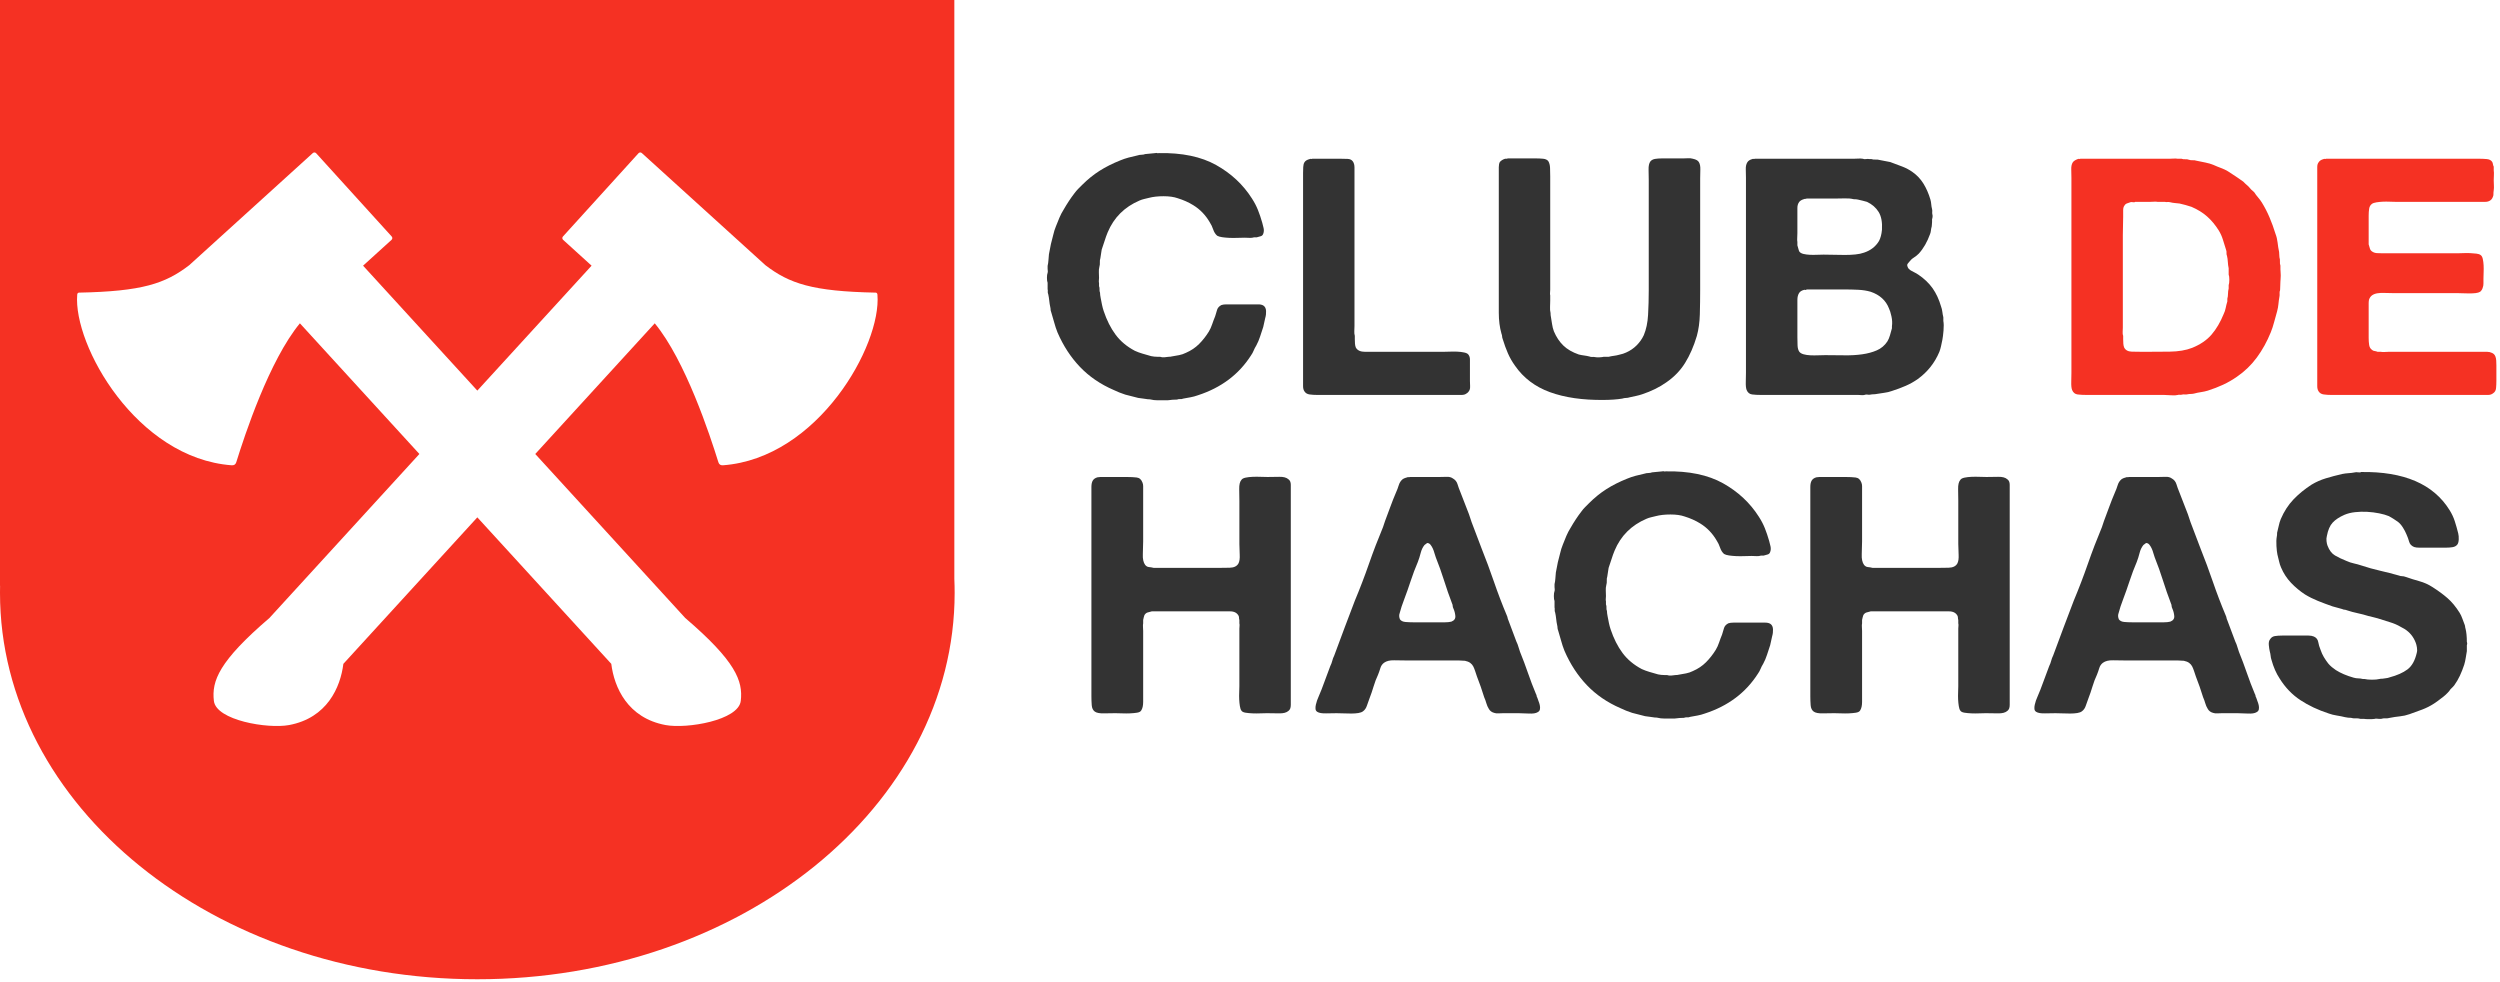
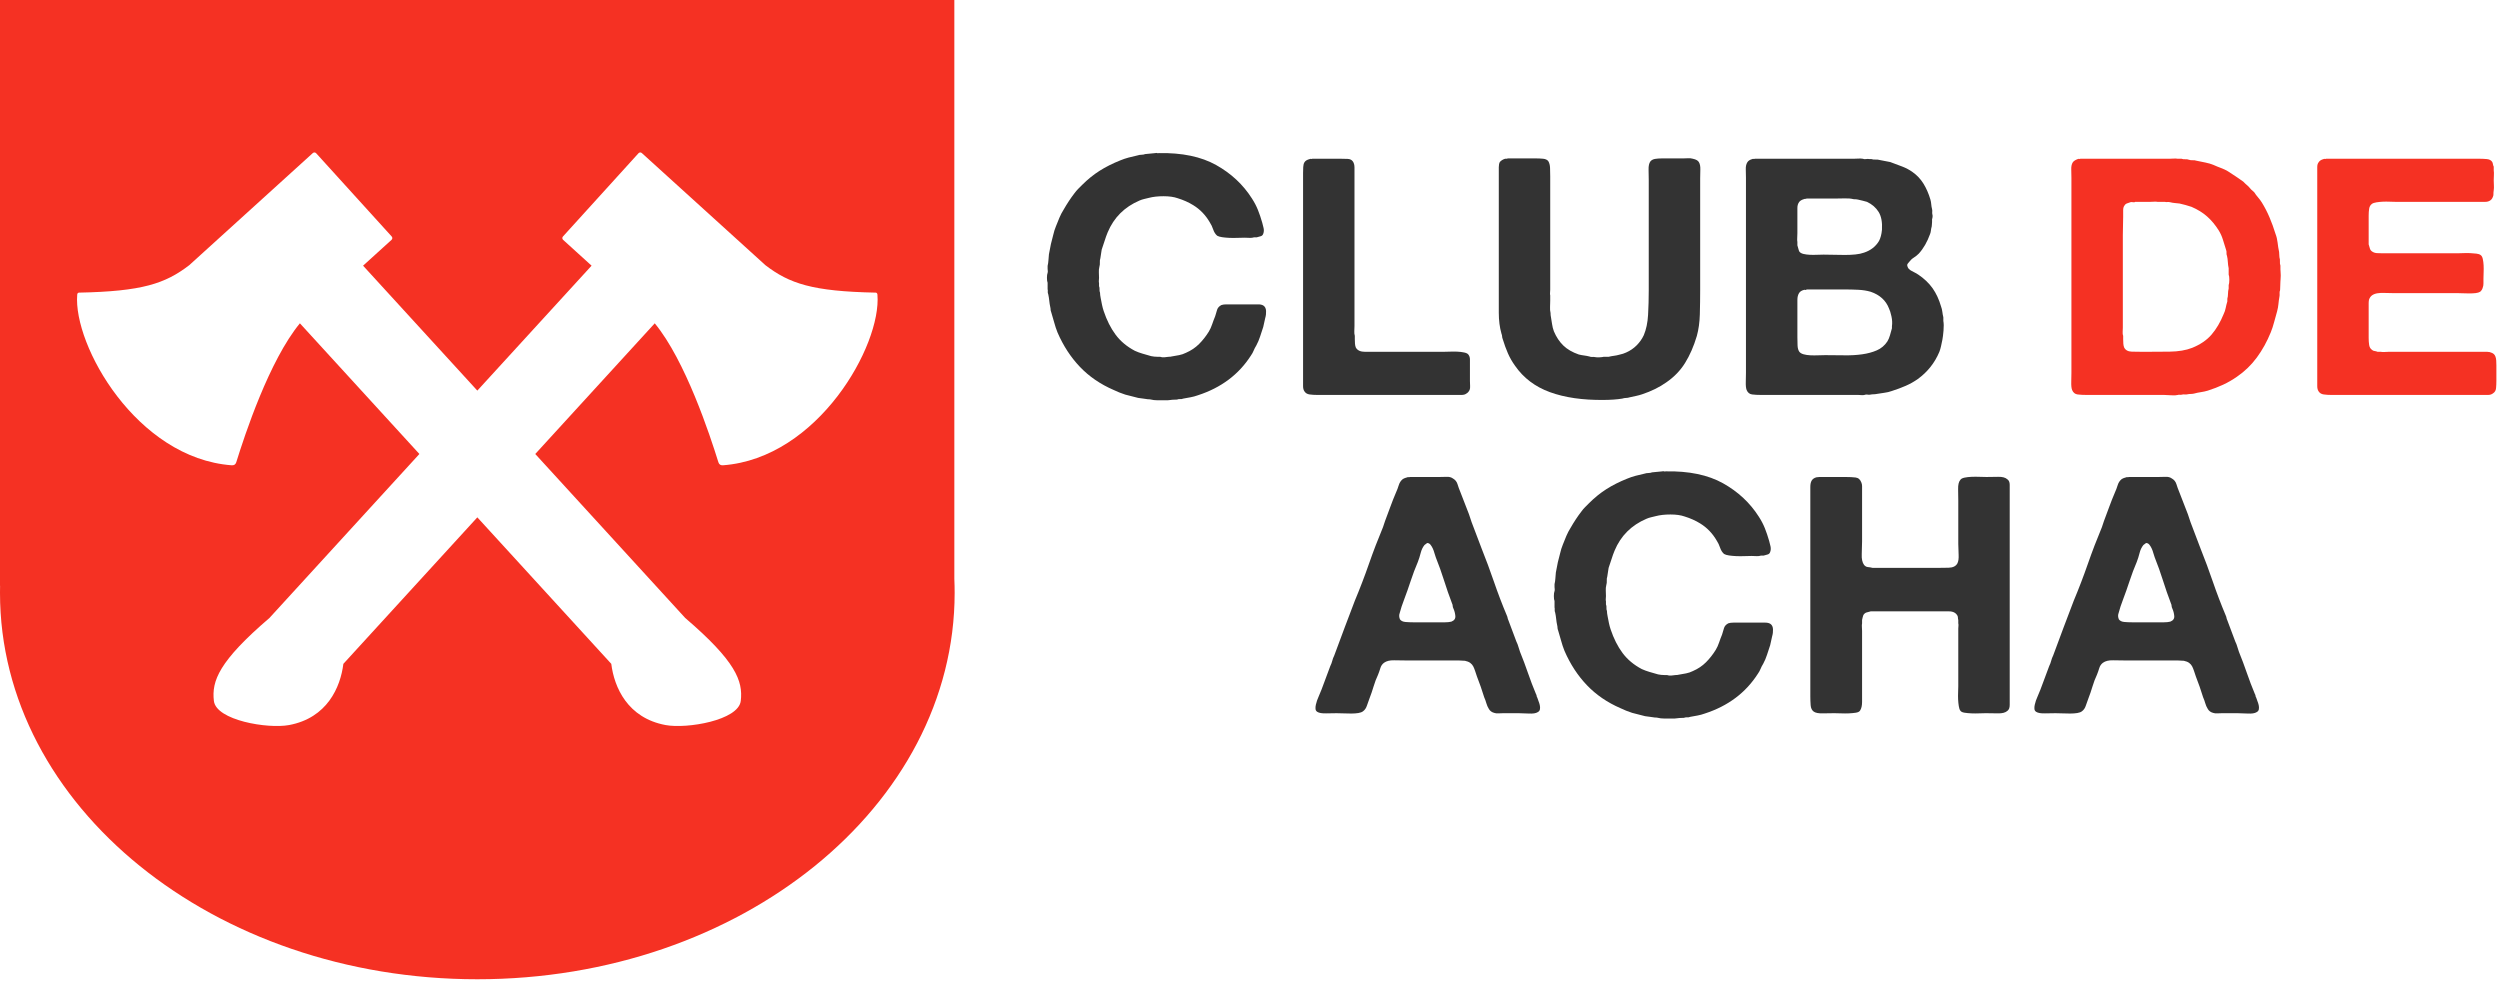
<svg xmlns="http://www.w3.org/2000/svg" width="100%" height="100%" viewBox="0 0 649 255" version="1.1" xml:space="preserve" style="fill-rule:evenodd;clip-rule:evenodd;stroke-linejoin:round;stroke-miterlimit:2;">
  <g>
    <g>
      <path d="M300.814,39.744c6.028,-0.115 10.995,0.919 14.899,3.1c3.904,2.182 7.005,5.082 9.301,8.699c0.632,0.976 1.149,1.966 1.55,2.971c0.402,1.005 0.776,2.11 1.12,3.316c0.115,0.402 0.23,0.861 0.345,1.378c0.114,0.516 0.086,1.004 -0.087,1.464c-0.114,0.344 -0.33,0.56 -0.646,0.646c-0.315,0.086 -0.674,0.186 -1.076,0.301l-0.689,0c-0.345,0.115 -0.732,0.158 -1.163,0.129c-0.43,-0.028 -0.847,-0.043 -1.248,-0.043c-0.517,0 -1.134,0.015 -1.852,0.043c-0.718,0.029 -1.421,0.029 -2.11,0c-0.689,-0.028 -1.321,-0.086 -1.895,-0.172c-0.574,-0.086 -1.005,-0.215 -1.292,-0.387c-0.459,-0.402 -0.804,-0.948 -1.033,-1.637c-0.23,-0.689 -0.517,-1.292 -0.861,-1.808c-1.091,-1.895 -2.527,-3.388 -4.307,-4.479c-1.205,-0.746 -2.555,-1.349 -4.047,-1.808c-0.976,-0.345 -2.197,-0.517 -3.661,-0.517c-1.464,-0 -2.741,0.143 -3.832,0.431c-0.459,0.114 -0.876,0.215 -1.249,0.301c-0.373,0.086 -0.761,0.215 -1.163,0.387c-3.904,1.666 -6.66,4.421 -8.267,8.268c-0.287,0.689 -0.546,1.407 -0.775,2.153c-0.23,0.747 -0.489,1.522 -0.776,2.326c-0.057,0.402 -0.114,0.775 -0.172,1.119c-0.057,0.345 -0.115,0.718 -0.172,1.12c-0.115,0.344 -0.158,0.703 -0.129,1.076c0.028,0.374 -0.015,0.761 -0.129,1.163c-0.115,0.459 -0.158,0.933 -0.13,1.421c0.029,0.488 0.043,0.962 0.043,1.421c0,0.23 -0.014,0.46 -0.043,0.689c-0.028,0.23 -0.014,0.459 0.043,0.689l0,0.775c0.115,0.287 0.158,0.574 0.13,0.861c-0.029,0.288 0.014,0.575 0.129,0.862c-0,0.344 0.057,0.804 0.172,1.378c0.115,0.631 0.23,1.22 0.345,1.765c0.114,0.546 0.258,1.077 0.43,1.594c0.804,2.411 1.837,4.464 3.101,6.157c1.263,1.694 2.928,3.086 4.995,4.177c0.631,0.287 1.292,0.531 1.981,0.732c0.689,0.201 1.435,0.417 2.239,0.646c0.287,0.058 0.56,0.101 0.818,0.129c0.258,0.029 0.531,0.044 0.818,0.044l0.689,-0c0.287,0.114 0.66,0.157 1.12,0.129c0.459,-0.029 0.832,-0.072 1.119,-0.129c0.345,-0 0.603,-0.029 0.775,-0.087c0.689,-0.114 1.335,-0.229 1.938,-0.344c0.603,-0.115 1.192,-0.316 1.766,-0.603c1.32,-0.574 2.454,-1.335 3.402,-2.282c0.947,-0.948 1.794,-2.024 2.54,-3.23c0.345,-0.574 0.632,-1.206 0.861,-1.895c0.23,-0.689 0.488,-1.378 0.776,-2.067c0.172,-0.631 0.344,-1.205 0.516,-1.722c0.173,-0.517 0.546,-0.919 1.12,-1.206c0.344,-0.115 0.775,-0.172 1.292,-0.172l8.311,0c0.545,0 0.99,0.115 1.335,0.345c0.401,0.287 0.617,0.746 0.645,1.378c0.029,0.631 -0.043,1.234 -0.215,1.808l-0.517,2.325c-0.287,0.862 -0.559,1.694 -0.818,2.498c-0.258,0.804 -0.588,1.579 -0.99,2.325c-0.287,0.46 -0.517,0.905 -0.689,1.335c-0.172,0.431 -0.402,0.847 -0.689,1.249c-3.158,4.938 -7.751,8.383 -13.78,10.335c-0.631,0.229 -1.263,0.402 -1.895,0.517c-0.631,0.114 -1.263,0.229 -1.894,0.344c-0.287,0.115 -0.56,0.158 -0.818,0.129c-0.259,-0.028 -0.532,0.015 -0.819,0.129c-0.402,0 -0.789,0.015 -1.162,0.043c-0.373,0.029 -0.761,0.072 -1.163,0.13l-2.928,-0c-0.517,-0 -1.005,-0.058 -1.464,-0.173c-0.172,-0.057 -0.46,-0.086 -0.861,-0.086c-0.402,-0.057 -0.804,-0.115 -1.206,-0.172c-0.402,-0.057 -0.833,-0.115 -1.292,-0.172c-0.574,-0.172 -1.134,-0.316 -1.679,-0.431c-0.546,-0.115 -1.106,-0.258 -1.68,-0.43c-0.517,-0.173 -1.033,-0.359 -1.55,-0.56c-0.517,-0.201 -1.005,-0.417 -1.464,-0.646c-3.445,-1.493 -6.359,-3.488 -8.742,-5.986c-2.382,-2.497 -4.32,-5.469 -5.813,-8.913c-0.344,-0.862 -0.632,-1.723 -0.861,-2.584c-0.23,-0.861 -0.488,-1.751 -0.775,-2.67c-0.115,-0.287 -0.173,-0.531 -0.173,-0.732c0,-0.201 -0.028,-0.416 -0.086,-0.646c-0.115,-0.517 -0.201,-1.062 -0.258,-1.636c-0.057,-0.574 -0.144,-1.12 -0.258,-1.637c-0.115,-0.287 -0.158,-0.531 -0.13,-0.732c0.029,-0.201 0.015,-0.416 -0.043,-0.646l0,-1.636c-0.114,-0.287 -0.172,-0.718 -0.172,-1.292c0,-0.574 0.058,-1.005 0.172,-1.292c0.058,-0.172 0.072,-0.359 0.043,-0.559c-0.028,-0.201 -0.043,-0.359 -0.043,-0.474l0,-0.775c0.115,-0.46 0.187,-0.948 0.216,-1.464c0.028,-0.517 0.071,-1.034 0.129,-1.551c0.115,-0.459 0.201,-0.904 0.258,-1.334c0.058,-0.431 0.144,-0.876 0.259,-1.335c0.229,-0.804 0.43,-1.594 0.602,-2.369c0.173,-0.775 0.402,-1.507 0.689,-2.196c0.287,-0.746 0.589,-1.493 0.905,-2.239c0.315,-0.747 0.674,-1.435 1.076,-2.067c0.919,-1.608 1.866,-3.043 2.842,-4.306c0.287,-0.402 0.603,-0.775 0.948,-1.12c0.344,-0.344 0.689,-0.689 1.033,-1.033c1.436,-1.436 2.943,-2.656 4.522,-3.661c1.579,-1.004 3.373,-1.909 5.382,-2.712c0.689,-0.287 1.407,-0.532 2.153,-0.732c0.747,-0.201 1.522,-0.388 2.326,-0.56c0.344,-0.115 0.689,-0.173 1.033,-0.173c0.345,0 0.66,-0.057 0.948,-0.172c0.459,-0.057 0.904,-0.1 1.334,-0.129c0.431,-0.029 0.876,-0.072 1.335,-0.129c0.115,-0.058 0.259,-0.058 0.431,-0c0.172,0.057 0.316,0.057 0.431,-0Z" style="fill:#333;fill-rule:nonzero;" />
      <path d="M340.689,41.208l7.32,-0c0.632,-0 1.249,0.014 1.852,0.043c0.603,0.029 1.048,0.244 1.335,0.646c0.287,0.402 0.43,0.933 0.43,1.593l0,41.124c0,0.459 -0.014,0.904 -0.043,1.335c-0.028,0.431 0.015,0.847 0.129,1.249l0,0.861c0,0.402 0.015,0.789 0.043,1.163c0.029,0.373 0.101,0.703 0.216,0.99c0.402,0.746 1.205,1.12 2.411,1.12l20.239,-0c0.459,-0 1.034,-0.015 1.723,-0.043c0.689,-0.029 1.349,-0.029 1.98,-0c0.632,0.028 1.221,0.1 1.766,0.215c0.545,0.115 0.904,0.287 1.077,0.517c0.287,0.344 0.43,0.775 0.43,1.291l0,5.598c0,0.46 0.014,0.89 0.043,1.292c0.029,0.402 -0.014,0.747 -0.129,1.034c-0.23,0.459 -0.517,0.775 -0.861,0.947c-0.287,0.23 -0.718,0.345 -1.292,0.345l-37.291,-0c-0.804,-0 -1.508,-0.043 -2.11,-0.13c-0.603,-0.086 -1.048,-0.358 -1.335,-0.818c-0.23,-0.344 -0.345,-0.789 -0.345,-1.335l0,-55.334c0,-0.516 0.015,-1.033 0.043,-1.55c0.029,-0.517 0.129,-0.919 0.302,-1.206c0.229,-0.402 0.689,-0.689 1.378,-0.861c0.114,-0.057 0.229,-0.072 0.344,-0.043c0.115,0.029 0.23,0.014 0.345,-0.043Z" style="fill:#333;fill-rule:nonzero;" />
      <path d="M391.415,41.122l7.321,-0c0.631,-0 1.248,0.029 1.851,0.086c0.603,0.057 1.048,0.258 1.335,0.603c0.287,0.459 0.445,1.048 0.474,1.765c0.029,0.718 0.043,1.45 0.043,2.196l-0,29.455c-0,0.229 -0.014,0.473 -0.043,0.732c-0.029,0.258 -0.014,0.502 0.043,0.732l-0,1.378c-0,0.516 -0.014,1.062 -0.043,1.636c-0.029,0.574 0.014,1.091 0.129,1.55c0,0.402 0.029,0.718 0.086,0.948c0.115,0.631 0.215,1.263 0.302,1.894c0.086,0.632 0.244,1.263 0.473,1.895c0.632,1.493 1.45,2.727 2.455,3.703c1.005,0.976 2.339,1.751 4.005,2.326c0.459,0.114 0.918,0.201 1.378,0.258c0.459,0.057 0.918,0.144 1.377,0.258c0.288,0.115 0.546,0.158 0.776,0.13c0.229,-0.029 0.488,-0.015 0.775,0.043c0.229,0.057 0.603,0.071 1.119,0.043c0.517,-0.029 0.862,-0.072 1.034,-0.129l1.292,-0c0.459,-0.115 0.918,-0.201 1.378,-0.259c0.459,-0.057 0.89,-0.143 1.291,-0.258c0.804,-0.172 1.436,-0.373 1.895,-0.603c1.034,-0.459 1.938,-1.077 2.713,-1.852c0.775,-0.775 1.392,-1.65 1.852,-2.627c0.631,-1.492 1.004,-3.258 1.119,-5.296c0.115,-2.038 0.173,-4.148 0.173,-6.33l-0,-28.679c-0,-0.804 -0.015,-1.694 -0.044,-2.67c-0.028,-0.976 0.13,-1.694 0.474,-2.153c0.287,-0.345 0.689,-0.56 1.206,-0.646c0.517,-0.086 1.091,-0.129 1.722,-0.129l5.512,-0c0.46,-0 0.905,-0.015 1.335,-0.043c0.431,-0.029 0.847,0.014 1.249,0.129c0.804,0.172 1.32,0.459 1.55,0.861c0.287,0.46 0.416,1.105 0.388,1.938c-0.029,0.832 -0.043,1.593 -0.043,2.282l-0,28.938c-0,2.181 -0.029,4.306 -0.087,6.373c-0.057,2.067 -0.315,3.933 -0.775,5.598c-0.803,2.698 -1.823,5.038 -3.057,7.019c-1.234,1.981 -2.856,3.66 -4.866,5.038c-1.78,1.263 -3.875,2.297 -6.287,3.1c-0.517,0.173 -1.048,0.316 -1.593,0.431c-0.546,0.115 -1.077,0.23 -1.593,0.345c-0.345,0.114 -0.675,0.172 -0.991,0.172c-0.316,-0 -0.646,0.057 -0.99,0.172c-0.689,0.115 -1.464,0.201 -2.326,0.258c-0.861,0.058 -1.693,0.087 -2.497,0.087c-5.455,0.057 -10.105,-0.618 -13.952,-2.024c-3.847,-1.407 -6.861,-3.689 -9.043,-6.847c-0.747,-1.034 -1.364,-2.11 -1.852,-3.23c-0.488,-1.119 -0.933,-2.339 -1.335,-3.66c-0.115,-0.287 -0.172,-0.531 -0.172,-0.732c0,-0.201 -0.057,-0.445 -0.172,-0.732c-0.459,-1.608 -0.689,-3.416 -0.689,-5.426l-0,-37.765c-0,-0.545 0.086,-0.99 0.258,-1.335c0.345,-0.402 0.804,-0.689 1.378,-0.861l0.345,-0c0.115,-0 0.229,-0.029 0.344,-0.086Z" style="fill:#333;fill-rule:nonzero;" />
      <path d="M504.495,83.322c0.115,0.632 0.129,1.464 0.043,2.498c-0.086,1.033 -0.187,1.837 -0.301,2.411c-0.115,0.574 -0.23,1.12 -0.345,1.637c-0.115,0.516 -0.258,1.004 -0.431,1.464c-1.205,2.87 -3.071,5.224 -5.598,7.062c-0.976,0.689 -2.023,1.277 -3.143,1.765c-1.12,0.488 -2.311,0.933 -3.574,1.335c-0.632,0.23 -1.292,0.388 -1.981,0.474c-0.689,0.086 -1.349,0.186 -1.981,0.301c-0.287,0.058 -0.56,0.086 -0.818,0.086c-0.258,0 -0.531,0.029 -0.818,0.087c-0.23,0.057 -0.474,0.057 -0.732,-0c-0.259,-0.058 -0.531,-0.029 -0.818,0.086c-0.23,0.057 -0.474,0.071 -0.732,0.043c-0.259,-0.029 -0.532,-0.043 -0.819,-0.043l-25.148,-0c-0.976,-0 -1.794,-0.043 -2.454,-0.13c-0.66,-0.086 -1.134,-0.473 -1.421,-1.162c-0.172,-0.46 -0.244,-1.163 -0.215,-2.11c0.028,-0.948 0.043,-1.737 0.043,-2.369l-0,-50.554c-0,-0.689 -0.015,-1.421 -0.043,-2.196c-0.029,-0.775 0.1,-1.392 0.387,-1.852c0.23,-0.402 0.66,-0.689 1.292,-0.861c0.115,-0.057 0.23,-0.072 0.344,-0.043c0.115,0.029 0.23,0.014 0.345,-0.043l25.665,-0c0.402,-0 0.803,-0.014 1.205,-0.043c0.402,-0.029 0.775,-0.014 1.12,0.043c0.287,0.115 0.574,0.144 0.861,0.086c0.287,-0.057 0.574,-0.057 0.861,0l0.517,0c0.345,0.115 0.704,0.158 1.077,0.129c0.373,-0.028 0.76,0.015 1.162,0.129c0.46,0.115 0.905,0.201 1.335,0.259c0.431,0.057 0.876,0.143 1.335,0.258c1.091,0.402 2.125,0.79 3.101,1.163c0.976,0.373 1.866,0.847 2.669,1.421c1.149,0.804 2.096,1.808 2.843,3.014c0.746,1.206 1.349,2.584 1.808,4.134c0.115,0.402 0.187,0.804 0.215,1.206c0.029,0.402 0.101,0.832 0.216,1.292c0.057,0.229 0.071,0.459 0.043,0.689c-0.029,0.229 -0.015,0.459 0.043,0.689c0.057,0.172 0.072,0.387 0.043,0.646c-0.029,0.258 -0.072,0.445 -0.129,0.559l-0,0.775c-0,0.173 -0.015,0.374 -0.043,0.603c-0.029,0.23 -0.043,0.402 -0.043,0.517c-0.115,0.402 -0.187,0.761 -0.216,1.077c-0.028,0.315 -0.1,0.617 -0.215,0.904c-0.746,2.067 -1.722,3.761 -2.928,5.081c-0.402,0.402 -0.833,0.747 -1.292,1.034c-0.459,0.287 -0.861,0.66 -1.206,1.119c-0.115,0.115 -0.244,0.273 -0.387,0.474c-0.144,0.201 -0.158,0.445 -0.043,0.732c0.114,0.459 0.488,0.847 1.119,1.163c0.632,0.315 1.177,0.617 1.637,0.904c1.55,1.033 2.813,2.239 3.789,3.617c0.919,1.321 1.636,2.871 2.153,4.651c0.172,0.459 0.287,0.933 0.345,1.421c0.057,0.488 0.143,0.962 0.258,1.421l-0,0.947Zm-37.464,-30.832c-0.287,0.402 -0.43,0.904 -0.43,1.507l-0,6.503c-0,0.401 -0.015,0.818 -0.043,1.248c-0.029,0.431 -0.015,0.79 0.043,1.077l-0,0.861c0.115,0.345 0.201,0.646 0.258,0.904c0.057,0.259 0.144,0.503 0.258,0.732c0.23,0.288 0.589,0.488 1.077,0.603c0.488,0.115 1.033,0.187 1.636,0.216c0.603,0.028 1.22,0.028 1.852,-0c0.632,-0.029 1.206,-0.043 1.722,-0.043c0.862,-0 1.766,0.014 2.713,0.043c0.948,0.028 1.895,0.043 2.842,0.043c0.948,-0 1.852,-0.043 2.713,-0.129c0.861,-0.087 1.608,-0.245 2.239,-0.474c1.723,-0.574 3.015,-1.579 3.876,-3.014c0.402,-0.747 0.66,-1.723 0.775,-2.929c0.115,-1.952 -0.172,-3.488 -0.861,-4.607c-0.689,-1.12 -1.694,-1.995 -3.014,-2.627c-0.345,-0.115 -0.718,-0.215 -1.12,-0.301c-0.402,-0.087 -0.833,-0.187 -1.292,-0.302c-0.23,-0.057 -0.574,-0.086 -1.033,-0.086c-0.689,-0.172 -1.479,-0.244 -2.369,-0.215c-0.89,0.028 -1.737,0.043 -2.54,0.043l-7.321,-0c-0.115,0.057 -0.244,0.086 -0.387,0.086c-0.144,-0 -0.273,0.029 -0.388,0.086c-0.574,0.172 -0.976,0.431 -1.206,0.775Zm24.115,32.21c0.115,-0.804 0.072,-1.665 -0.129,-2.584c-0.201,-0.918 -0.417,-1.607 -0.646,-2.066c-0.804,-2.067 -2.383,-3.503 -4.737,-4.307c-0.976,-0.287 -2.053,-0.459 -3.23,-0.516c-1.177,-0.058 -2.397,-0.087 -3.66,-0.087l-9.732,0c-0.115,0.115 -0.215,0.158 -0.301,0.13c-0.086,-0.029 -0.187,-0.043 -0.302,-0.043c-0.689,0.172 -1.148,0.459 -1.378,0.861c-0.287,0.459 -0.43,1.048 -0.43,1.765l-0,9.689c-0,0.689 0.014,1.393 0.043,2.11c0.028,0.718 0.186,1.278 0.473,1.68c0.23,0.287 0.603,0.502 1.12,0.646c0.517,0.143 1.105,0.229 1.766,0.258c0.66,0.029 1.334,0.029 2.023,-0c0.689,-0.029 1.292,-0.043 1.809,-0.043c1.723,-0 3.388,0.014 4.995,0.043c1.608,0.029 3.129,-0.057 4.565,-0.258c1.435,-0.201 2.713,-0.546 3.832,-1.034c1.12,-0.488 2.024,-1.249 2.713,-2.282c0.287,-0.459 0.517,-0.991 0.689,-1.593c0.172,-0.603 0.345,-1.221 0.517,-1.852l-0,-0.517Z" style="fill:#333;fill-rule:nonzero;" />
      <path d="M591.996,69.887c0,0.172 0.014,0.402 0.043,0.689c0.029,0.287 0.043,0.603 0.043,0.947c0,0.345 -0.014,0.661 -0.043,0.948c-0.029,0.287 -0.043,0.488 -0.043,0.603c0,0.401 -0.014,0.789 -0.043,1.162c-0.029,0.373 -0.043,0.732 -0.043,1.077c-0.115,0.287 -0.158,0.574 -0.129,0.861c0.028,0.287 0.014,0.574 -0.043,0.861c-0.115,0.632 -0.201,1.263 -0.259,1.895c-0.057,0.631 -0.172,1.263 -0.344,1.895c-0.287,0.976 -0.546,1.909 -0.775,2.799c-0.23,0.89 -0.517,1.765 -0.862,2.626c-0.976,2.412 -2.181,4.594 -3.617,6.546c-1.435,1.952 -3.158,3.617 -5.167,4.995c-1.148,0.804 -2.34,1.493 -3.574,2.067c-1.235,0.574 -2.57,1.091 -4.005,1.55c-0.574,0.172 -1.163,0.301 -1.765,0.388c-0.603,0.086 -1.221,0.215 -1.852,0.387c-0.287,0.058 -0.56,0.086 -0.818,0.086c-0.259,0 -0.531,0.029 -0.818,0.086c-0.23,0.058 -0.46,0.072 -0.689,0.043c-0.23,-0.028 -0.488,-0.014 -0.776,0.044c-0.114,0.057 -0.287,0.071 -0.516,0.043c-0.23,-0.029 -0.402,-0.015 -0.517,0.043c-0.459,0.115 -1.033,0.143 -1.722,0.086c-0.689,-0.058 -1.292,-0.086 -1.809,-0.086l-20.067,-0c-0.976,-0 -1.794,-0.043 -2.454,-0.13c-0.661,-0.086 -1.134,-0.473 -1.421,-1.162c-0.173,-0.46 -0.244,-1.163 -0.216,-2.11c0.029,-0.948 0.043,-1.737 0.043,-2.369l0,-50.554c0,-0.689 -0.014,-1.421 -0.043,-2.196c-0.028,-0.775 0.101,-1.392 0.388,-1.852c0.23,-0.344 0.66,-0.631 1.292,-0.861c0.115,-0.057 0.229,-0.072 0.344,-0.043c0.115,0.029 0.23,0.014 0.345,-0.043l23.167,-0c0.344,-0 0.703,-0.014 1.076,-0.043c0.374,-0.029 0.704,-0.014 0.991,0.043l1.033,-0c0.287,0.115 0.603,0.158 0.948,0.129c0.344,-0.029 0.66,0.015 0.947,0.129c0.345,0.115 0.675,0.158 0.99,0.13c0.316,-0.029 0.646,0.014 0.991,0.129c0.804,0.172 1.579,0.33 2.325,0.473c0.747,0.144 1.464,0.359 2.153,0.646c0.632,0.287 1.263,0.546 1.895,0.775c0.632,0.23 1.234,0.517 1.809,0.862c1.435,0.918 2.756,1.808 3.961,2.669l0.517,0.517c0.574,0.46 1.091,0.976 1.55,1.55l0.775,0.689c0.287,0.46 0.618,0.905 0.991,1.335c0.373,0.431 0.703,0.876 0.99,1.335c0.747,1.206 1.407,2.483 1.981,3.833c0.574,1.349 1.091,2.77 1.55,4.263c0.287,0.746 0.474,1.521 0.56,2.325c0.086,0.804 0.215,1.608 0.388,2.412c-0,0.287 0.014,0.531 0.043,0.732c0.028,0.201 0.043,0.416 0.043,0.646c0.115,0.344 0.158,0.717 0.129,1.119c-0.029,0.402 0.014,0.747 0.129,1.034l0,0.947Zm-13.435,4.134c0.115,-0.287 0.172,-0.747 0.172,-1.378c0,-0.632 -0.057,-1.091 -0.172,-1.378l-0,-1.636c-0.115,-0.517 -0.187,-1.063 -0.215,-1.637c-0.029,-0.574 -0.101,-1.091 -0.216,-1.55c-0.115,-0.287 -0.158,-0.56 -0.129,-0.818c0.029,-0.258 -0.014,-0.531 -0.129,-0.818c-0.287,-0.919 -0.56,-1.795 -0.818,-2.627c-0.259,-0.833 -0.618,-1.622 -1.077,-2.368c-0.861,-1.378 -1.852,-2.57 -2.971,-3.575c-1.12,-1.004 -2.483,-1.851 -4.091,-2.54c-0.517,-0.172 -1.033,-0.33 -1.55,-0.474c-0.517,-0.143 -1.034,-0.273 -1.55,-0.387c-0.46,-0.058 -0.876,-0.101 -1.249,-0.13c-0.373,-0.028 -0.79,-0.1 -1.249,-0.215c-0.23,-0.057 -0.459,-0.072 -0.689,-0.043c-0.23,0.029 -0.431,0.014 -0.603,-0.043l-1.895,-0c-0.287,-0.057 -0.602,-0.072 -0.947,-0.043c-0.344,0.029 -0.689,0.043 -1.033,0.043l-3.876,-0c-0.115,0.115 -0.301,0.144 -0.56,0.086c-0.258,-0.057 -0.473,-0.057 -0.646,0c-0.287,0.115 -0.574,0.215 -0.861,0.302c-0.287,0.086 -0.517,0.272 -0.689,0.559c-0.23,0.287 -0.344,0.689 -0.344,1.206l-0,1.723c-0,0.746 -0.015,1.521 -0.043,2.325c-0.029,0.804 -0.043,1.607 -0.043,2.411l-0,24.029c-0,0.344 -0.015,0.717 -0.044,1.119c-0.028,0.402 0.015,0.747 0.13,1.034l-0,0.861c-0,0.402 0.014,0.789 0.043,1.163c0.028,0.373 0.1,0.703 0.215,0.99c0.345,0.689 1.005,1.048 1.981,1.077c0.976,0.028 1.981,0.043 3.014,0.043c2.239,-0 4.507,-0.015 6.804,-0.043c2.297,-0.029 4.249,-0.359 5.856,-0.991c2.125,-0.861 3.804,-2.009 5.038,-3.445c1.235,-1.435 2.283,-3.215 3.144,-5.339c0.23,-0.46 0.402,-0.976 0.517,-1.551c0.115,-0.574 0.258,-1.148 0.43,-1.722l0,-0.689c0.115,-0.402 0.173,-0.833 0.173,-1.292c-0,-0.459 0.057,-0.919 0.172,-1.378l-0,-0.861Z" style="fill:#f53123;fill-rule:nonzero;" />
      <path d="M603.881,41.208l39.703,-0c0.689,-0 1.349,0.029 1.981,0.086c0.631,0.058 1.091,0.287 1.378,0.689c0.114,0.172 0.186,0.373 0.215,0.603c0.029,0.23 0.1,0.459 0.215,0.689l0,0.947c0.058,0.402 0.072,0.833 0.043,1.292c-0.028,0.459 -0.043,0.89 -0.043,1.292c0,0.459 0.015,0.904 0.043,1.335c0.029,0.431 0.015,0.847 -0.043,1.249c-0.057,0.287 -0.086,0.717 -0.086,1.292c-0.172,0.689 -0.459,1.148 -0.861,1.377c-0.345,0.23 -0.775,0.345 -1.292,0.345l-23.167,-0c-0.459,-0 -0.99,-0.014 -1.593,-0.043c-0.603,-0.029 -1.206,-0.029 -1.809,-0c-0.603,0.029 -1.163,0.086 -1.679,0.172c-0.517,0.086 -0.89,0.215 -1.12,0.388c-0.402,0.287 -0.646,0.703 -0.732,1.249c-0.086,0.545 -0.129,1.162 -0.129,1.851l-0,7.407c0.115,0.459 0.229,0.847 0.344,1.162c0.115,0.316 0.316,0.56 0.603,0.732c0.345,0.23 0.747,0.359 1.206,0.388c0.459,0.029 0.947,0.043 1.464,0.043l19.464,0c0.402,0 0.904,-0.014 1.507,-0.043c0.603,-0.029 1.191,-0.029 1.766,0c0.574,0.029 1.105,0.072 1.593,0.129c0.488,0.058 0.847,0.172 1.076,0.345c0.287,0.172 0.488,0.516 0.603,1.033c0.115,0.517 0.187,1.077 0.215,1.68c0.029,0.602 0.029,1.22 0,1.851c-0.028,0.632 -0.043,1.177 -0.043,1.637l0,1.205c0,0.402 -0.057,0.747 -0.172,1.034c-0.115,0.459 -0.344,0.832 -0.689,1.119c-0.287,0.173 -0.674,0.287 -1.162,0.345c-0.488,0.057 -1.034,0.086 -1.637,0.086c-0.603,-0 -1.206,-0.014 -1.808,-0.043c-0.603,-0.029 -1.106,-0.043 -1.508,-0.043l-16.794,-0c-0.689,-0 -1.349,-0.014 -1.98,-0.043c-0.632,-0.029 -1.22,-0 -1.766,0.086c-0.545,0.086 -1.005,0.258 -1.378,0.517c-0.373,0.258 -0.646,0.646 -0.818,1.162c-0.057,0.287 -0.086,0.589 -0.086,0.905l-0,8.999c-0,0.689 0.043,1.307 0.129,1.852c0.086,0.546 0.33,0.962 0.732,1.249c0.172,0.172 0.388,0.273 0.646,0.301c0.258,0.029 0.531,0.101 0.818,0.216l0.861,-0c0.287,0.057 0.603,0.071 0.948,0.043c0.344,-0.029 0.66,-0.043 0.947,-0.043l25.708,-0c0.43,-0 0.818,0.086 1.163,0.258c0.459,0.172 0.775,0.488 0.947,0.947c0.115,0.287 0.186,0.632 0.215,1.034c0.029,0.402 0.043,0.832 0.043,1.292l0,3.961c0,0.689 -0.028,1.335 -0.086,1.938c-0.057,0.603 -0.316,1.048 -0.775,1.335c-0.344,0.287 -0.789,0.431 -1.335,0.431l-40.521,-0c-0.804,-0 -1.507,-0.043 -2.11,-0.13c-0.603,-0.086 -1.048,-0.358 -1.335,-0.818c-0.229,-0.344 -0.344,-0.789 -0.344,-1.335l-0,-56.884c-0,-0.517 0.115,-0.919 0.344,-1.206c0.23,-0.402 0.66,-0.689 1.292,-0.861c0.115,-0.057 0.23,-0.072 0.345,-0.043c0.114,0.029 0.229,0.014 0.344,-0.043Z" style="fill:#f53123;fill-rule:nonzero;" />
-       <path d="M285.656,123.829l6.89,-0c0.976,-0 1.823,0.043 2.54,0.129c0.718,0.086 1.22,0.531 1.508,1.335c0.114,0.287 0.172,0.588 0.172,0.904l-0,14.34c-0,0.976 -0.029,2.081 -0.086,3.315c-0.058,1.235 0.143,2.168 0.603,2.799c0.287,0.345 0.617,0.531 0.99,0.56c0.373,0.029 0.789,0.101 1.249,0.215l16.535,0c1.034,0 2.096,-0.014 3.187,-0.043c1.091,-0.028 1.837,-0.387 2.239,-1.076c0.287,-0.517 0.402,-1.292 0.345,-2.325c-0.058,-1.034 -0.086,-1.953 -0.086,-2.756l-0,-11.196c-0,-0.862 -0.015,-1.866 -0.044,-3.015c-0.028,-1.148 0.158,-1.952 0.56,-2.411c0.173,-0.287 0.531,-0.488 1.077,-0.603c0.545,-0.115 1.162,-0.187 1.851,-0.215c0.689,-0.029 1.378,-0.029 2.067,-0c0.689,0.028 1.292,0.043 1.809,0.043c0.976,-0 1.995,-0.015 3.057,-0.043c1.063,-0.029 1.852,0.186 2.369,0.646c0.402,0.287 0.603,0.76 0.603,1.421l-0,57.142c-0,0.747 -0.201,1.263 -0.603,1.551c-0.517,0.459 -1.335,0.674 -2.455,0.645c-1.119,-0.028 -2.167,-0.043 -3.143,-0.043c-0.517,0 -1.105,0.015 -1.766,0.043c-0.66,0.029 -1.32,0.029 -1.981,0c-0.66,-0.028 -1.263,-0.086 -1.808,-0.172c-0.546,-0.086 -0.904,-0.272 -1.077,-0.56c-0.172,-0.229 -0.301,-0.617 -0.387,-1.162c-0.086,-0.546 -0.144,-1.12 -0.173,-1.723c-0.028,-0.603 -0.028,-1.205 0,-1.808c0.029,-0.603 0.044,-1.134 0.044,-1.594l-0,-14.985c-0,-0.23 0.014,-0.459 0.043,-0.689c0.028,-0.23 0.014,-0.459 -0.043,-0.689l-0,-0.861c-0.058,-0.172 -0.087,-0.345 -0.087,-0.517c0,-0.172 -0.028,-0.344 -0.086,-0.517c-0.402,-0.803 -1.148,-1.205 -2.239,-1.205l-20.325,-0c-0.459,0.114 -0.833,0.215 -1.12,0.301c-0.287,0.086 -0.545,0.301 -0.775,0.646c-0.115,0.287 -0.229,0.718 -0.344,1.292l-0,0.861c-0.058,0.287 -0.072,0.617 -0.043,0.99c0.028,0.374 0.043,0.704 0.043,0.991l-0,18.43c-0,0.976 -0.172,1.723 -0.517,2.239c-0.172,0.288 -0.531,0.474 -1.076,0.56c-0.546,0.086 -1.149,0.144 -1.809,0.172c-0.66,0.029 -1.335,0.029 -2.024,0c-0.689,-0.028 -1.292,-0.043 -1.809,-0.043c-0.803,0 -1.779,0.015 -2.928,0.043c-1.148,0.029 -1.952,-0.129 -2.411,-0.473c-0.459,-0.345 -0.718,-0.89 -0.775,-1.637c-0.058,-0.746 -0.086,-1.521 -0.086,-2.325l-0,-54.344c-0,-0.689 0.114,-1.234 0.344,-1.636c0.23,-0.402 0.632,-0.689 1.206,-0.861c0.115,-0 0.244,-0.015 0.387,-0.043c0.144,-0.029 0.273,-0.043 0.388,-0.043Z" style="fill:#333;fill-rule:nonzero;" />
      <path d="M399.08,181.101c0.058,0.229 0.158,0.516 0.302,0.861c0.143,0.344 0.258,0.703 0.344,1.076c0.086,0.374 0.101,0.732 0.043,1.077c-0.057,0.344 -0.258,0.603 -0.603,0.775c-0.459,0.287 -1.22,0.402 -2.282,0.345c-1.062,-0.058 -1.938,-0.087 -2.627,-0.087l-4.048,0c-0.459,0 -0.875,0.015 -1.248,0.043c-0.374,0.029 -0.732,-0.014 -1.077,-0.129c-0.631,-0.172 -1.091,-0.516 -1.378,-1.033c-0.287,-0.46 -0.502,-0.948 -0.646,-1.464c-0.143,-0.517 -0.33,-1.034 -0.56,-1.55c-0.287,-0.919 -0.588,-1.838 -0.904,-2.756c-0.316,-0.919 -0.646,-1.809 -0.99,-2.67c-0.173,-0.517 -0.33,-0.991 -0.474,-1.421c-0.143,-0.431 -0.301,-0.818 -0.474,-1.163c-0.172,-0.344 -0.43,-0.646 -0.775,-0.904c-0.344,-0.259 -0.804,-0.445 -1.378,-0.56c-0.287,-0 -0.56,-0.014 -0.818,-0.043c-0.258,-0.029 -0.531,-0.043 -0.818,-0.043l-13.608,-0c-0.976,-0 -2.023,-0.015 -3.143,-0.043c-1.12,-0.029 -1.995,0.186 -2.627,0.646c-0.459,0.344 -0.775,0.804 -0.947,1.378c-0.172,0.574 -0.373,1.148 -0.603,1.722c-0.459,0.976 -0.847,1.995 -1.163,3.058c-0.315,1.062 -0.674,2.11 -1.076,3.143c-0.23,0.574 -0.445,1.177 -0.646,1.809c-0.201,0.631 -0.531,1.119 -0.991,1.464c-0.287,0.229 -0.703,0.387 -1.248,0.473c-0.546,0.086 -1.149,0.13 -1.809,0.13c-0.66,-0 -1.335,-0.015 -2.024,-0.044c-0.689,-0.028 -1.292,-0.043 -1.808,-0.043c-0.747,0 -1.651,0.015 -2.713,0.043c-1.062,0.029 -1.823,-0.1 -2.283,-0.387c-0.287,-0.172 -0.444,-0.431 -0.473,-0.775c-0.029,-0.345 -0,-0.704 0.086,-1.077c0.086,-0.373 0.187,-0.732 0.301,-1.076c0.115,-0.345 0.23,-0.632 0.345,-0.861c0.574,-1.321 1.105,-2.67 1.593,-4.048c0.488,-1.378 0.991,-2.728 1.507,-4.048c0.23,-0.459 0.402,-0.919 0.517,-1.378c0.115,-0.459 0.287,-0.919 0.517,-1.378c0.459,-1.206 0.918,-2.44 1.378,-3.703c0.459,-1.263 0.918,-2.498 1.378,-3.704c0.459,-1.148 0.89,-2.282 1.292,-3.401c0.401,-1.12 0.832,-2.254 1.291,-3.402c1.321,-3.158 2.541,-6.345 3.661,-9.56c1.119,-3.215 2.339,-6.402 3.66,-9.56c0.115,-0.287 0.201,-0.545 0.258,-0.775c0.058,-0.229 0.144,-0.488 0.259,-0.775c0.459,-1.206 0.918,-2.44 1.378,-3.703c0.459,-1.263 0.947,-2.498 1.464,-3.703c0.287,-0.632 0.531,-1.278 0.732,-1.938c0.201,-0.661 0.56,-1.192 1.076,-1.594c0.287,-0.172 0.661,-0.315 1.12,-0.43c0.115,-0.058 0.23,-0.072 0.344,-0.043c0.115,0.028 0.23,0.014 0.345,-0.043l7.579,-0c0.631,-0 1.277,-0.015 1.937,-0.043c0.661,-0.029 1.192,0.1 1.594,0.387c0.631,0.345 1.048,0.847 1.249,1.507c0.2,0.661 0.444,1.335 0.732,2.024c0.401,0.976 0.775,1.938 1.119,2.885c0.345,0.948 0.718,1.909 1.12,2.886l0.689,2.066c0.459,1.149 0.89,2.283 1.292,3.402c0.402,1.12 0.832,2.254 1.291,3.402c1.149,2.871 2.225,5.77 3.23,8.699c1.005,2.928 2.11,5.827 3.316,8.698c0.115,0.23 0.186,0.445 0.215,0.646c0.029,0.201 0.101,0.416 0.215,0.646l2.067,5.512c0.23,0.459 0.402,0.904 0.517,1.335c0.115,0.43 0.258,0.875 0.431,1.335c0.746,1.837 1.435,3.674 2.067,5.512c0.631,1.837 1.32,3.645 2.067,5.425c0.114,0.173 0.172,0.33 0.172,0.474c-0,0.143 0.057,0.301 0.172,0.474Zm-22.306,-19.723c0.747,-0.287 1.091,-0.775 1.034,-1.464c-0.058,-0.689 -0.23,-1.349 -0.517,-1.981c-0.115,-0.229 -0.172,-0.444 -0.172,-0.645c-0,-0.201 -0.058,-0.417 -0.173,-0.646c-0.746,-1.952 -1.435,-3.933 -2.066,-5.943c-0.632,-2.009 -1.35,-4.019 -2.154,-6.028c-0.114,-0.288 -0.229,-0.646 -0.344,-1.077c-0.115,-0.431 -0.258,-0.833 -0.431,-1.206c-0.172,-0.373 -0.373,-0.703 -0.603,-0.99c-0.229,-0.287 -0.516,-0.431 -0.861,-0.431c-0.115,0.115 -0.229,0.201 -0.344,0.259c-0.115,0.057 -0.23,0.143 -0.345,0.258c-0.459,0.574 -0.789,1.263 -0.99,2.067c-0.201,0.804 -0.445,1.579 -0.732,2.325c-0.689,1.608 -1.306,3.244 -1.852,4.909c-0.545,1.665 -1.134,3.33 -1.765,4.995c-0.23,0.575 -0.431,1.134 -0.603,1.68c-0.172,0.545 -0.345,1.134 -0.517,1.765c-0.172,0.46 -0.144,0.976 0.086,1.551c0.287,0.401 0.761,0.631 1.421,0.689c0.66,0.057 1.335,0.086 2.024,0.086l8.268,-0c0.631,-0 1.177,-0.058 1.636,-0.173Z" style="fill:#333;fill-rule:nonzero;" />
      <path d="M432.41,122.365c6.028,-0.115 10.995,0.918 14.899,3.1c3.904,2.182 7.005,5.081 9.301,8.698c0.632,0.977 1.149,1.967 1.551,2.972c0.402,1.005 0.775,2.11 1.119,3.315c0.115,0.402 0.23,0.862 0.345,1.378c0.115,0.517 0.086,1.005 -0.086,1.465c-0.115,0.344 -0.331,0.559 -0.646,0.645c-0.316,0.087 -0.675,0.187 -1.077,0.302l-0.689,-0c-0.344,0.115 -0.732,0.158 -1.163,0.129c-0.43,-0.029 -0.846,-0.043 -1.248,-0.043c-0.517,0 -1.134,0.014 -1.852,0.043c-0.718,0.029 -1.421,0.029 -2.11,0c-0.689,-0.029 -1.321,-0.086 -1.895,-0.172c-0.574,-0.086 -1.004,-0.215 -1.292,-0.388c-0.459,-0.402 -0.803,-0.947 -1.033,-1.636c-0.23,-0.689 -0.517,-1.292 -0.861,-1.809c-1.091,-1.894 -2.527,-3.387 -4.306,-4.478c-1.206,-0.746 -2.555,-1.349 -4.048,-1.809c-0.976,-0.344 -2.196,-0.516 -3.66,-0.516c-1.464,-0 -2.742,0.143 -3.833,0.43c-0.459,0.115 -0.875,0.216 -1.249,0.302c-0.373,0.086 -0.76,0.215 -1.162,0.387c-3.905,1.665 -6.661,4.421 -8.268,8.268c-0.287,0.689 -0.546,1.407 -0.775,2.153c-0.23,0.747 -0.488,1.522 -0.775,2.325c-0.058,0.402 -0.115,0.776 -0.173,1.12c-0.057,0.345 -0.114,0.718 -0.172,1.12c-0.115,0.344 -0.158,0.703 -0.129,1.076c0.029,0.373 -0.014,0.761 -0.129,1.163c-0.115,0.459 -0.158,0.933 -0.129,1.421c0.028,0.488 0.043,0.962 0.043,1.421c-0,0.23 -0.015,0.459 -0.043,0.689c-0.029,0.23 -0.015,0.459 0.043,0.689l-0,0.775c0.114,0.287 0.158,0.574 0.129,0.861c-0.029,0.287 0.014,0.574 0.129,0.861c0,0.345 0.057,0.804 0.172,1.378c0.115,0.632 0.23,1.221 0.345,1.766c0.115,0.545 0.258,1.077 0.43,1.593c0.804,2.412 1.838,4.464 3.101,6.158c1.263,1.694 2.928,3.086 4.995,4.177c0.632,0.287 1.292,0.531 1.981,0.732c0.689,0.201 1.435,0.416 2.239,0.646c0.287,0.057 0.56,0.1 0.818,0.129c0.259,0.029 0.531,0.043 0.818,0.043l0.689,0c0.287,0.115 0.661,0.158 1.12,0.129c0.459,-0.028 0.832,-0.071 1.12,-0.129c0.344,0 0.602,-0.028 0.775,-0.086c0.689,-0.115 1.335,-0.23 1.937,-0.344c0.603,-0.115 1.192,-0.316 1.766,-0.603c1.32,-0.574 2.454,-1.335 3.402,-2.282c0.947,-0.948 1.794,-2.024 2.54,-3.23c0.345,-0.574 0.632,-1.206 0.862,-1.895c0.229,-0.689 0.488,-1.378 0.775,-2.067c0.172,-0.631 0.344,-1.206 0.516,-1.722c0.173,-0.517 0.546,-0.919 1.12,-1.206c0.345,-0.115 0.775,-0.172 1.292,-0.172l8.311,-0c0.545,-0 0.99,0.115 1.335,0.344c0.402,0.287 0.617,0.747 0.646,1.378c0.028,0.632 -0.043,1.235 -0.216,1.809l-0.516,2.325c-0.287,0.861 -0.56,1.694 -0.819,2.498c-0.258,0.804 -0.588,1.579 -0.99,2.325c-0.287,0.459 -0.517,0.904 -0.689,1.335c-0.172,0.431 -0.402,0.847 -0.689,1.249c-3.158,4.937 -7.751,8.382 -13.78,10.335c-0.631,0.229 -1.263,0.401 -1.894,0.516c-0.632,0.115 -1.264,0.23 -1.895,0.345c-0.287,0.115 -0.56,0.158 -0.818,0.129c-0.259,-0.029 -0.531,0.014 -0.818,0.129c-0.402,0 -0.79,0.014 -1.163,0.043c-0.373,0.029 -0.761,0.072 -1.163,0.129l-2.928,0c-0.517,0 -1.005,-0.057 -1.464,-0.172c-0.172,-0.057 -0.459,-0.086 -0.861,-0.086c-0.402,-0.057 -0.804,-0.115 -1.206,-0.172c-0.402,-0.058 -0.833,-0.115 -1.292,-0.172c-0.574,-0.173 -1.134,-0.316 -1.679,-0.431c-0.546,-0.115 -1.105,-0.258 -1.68,-0.431c-0.516,-0.172 -1.033,-0.359 -1.55,-0.56c-0.517,-0.2 -1.005,-0.416 -1.464,-0.645c-3.445,-1.493 -6.359,-3.488 -8.741,-5.986c-2.383,-2.498 -4.321,-5.469 -5.814,-8.914c-0.344,-0.861 -0.631,-1.722 -0.861,-2.583c-0.23,-0.862 -0.488,-1.752 -0.775,-2.67c-0.115,-0.287 -0.172,-0.531 -0.172,-0.732c-0,-0.201 -0.029,-0.417 -0.086,-0.646c-0.115,-0.517 -0.201,-1.062 -0.259,-1.637c-0.057,-0.574 -0.143,-1.119 -0.258,-1.636c-0.115,-0.287 -0.158,-0.531 -0.129,-0.732c0.028,-0.201 0.014,-0.416 -0.043,-0.646l-0,-1.636c-0.115,-0.287 -0.173,-0.718 -0.173,-1.292c0,-0.574 0.058,-1.005 0.173,-1.292c0.057,-0.172 0.071,-0.359 0.043,-0.56c-0.029,-0.201 -0.043,-0.359 -0.043,-0.473l-0,-0.775c0.114,-0.46 0.186,-0.948 0.215,-1.465c0.029,-0.516 0.072,-1.033 0.129,-1.55c0.115,-0.459 0.201,-0.904 0.258,-1.335c0.058,-0.43 0.144,-0.875 0.259,-1.335c0.229,-0.803 0.43,-1.593 0.603,-2.368c0.172,-0.775 0.402,-1.507 0.689,-2.196c0.287,-0.747 0.588,-1.493 0.904,-2.239c0.316,-0.747 0.675,-1.436 1.076,-2.067c0.919,-1.608 1.866,-3.043 2.843,-4.306c0.287,-0.402 0.602,-0.776 0.947,-1.12c0.344,-0.345 0.689,-0.689 1.033,-1.034c1.436,-1.435 2.943,-2.655 4.522,-3.66c1.579,-1.005 3.373,-1.909 5.383,-2.713c0.689,-0.287 1.406,-0.531 2.153,-0.732c0.746,-0.201 1.521,-0.387 2.325,-0.56c0.344,-0.114 0.689,-0.172 1.033,-0.172c0.345,0 0.661,-0.057 0.948,-0.172c0.459,-0.057 0.904,-0.1 1.335,-0.129c0.43,-0.029 0.875,-0.072 1.335,-0.129c0.114,-0.058 0.258,-0.058 0.43,-0c0.172,0.057 0.316,0.057 0.431,-0Z" style="fill:#333;fill-rule:nonzero;" />
      <path d="M472.285,123.829l6.89,-0c0.976,-0 1.823,0.043 2.54,0.129c0.718,0.086 1.22,0.531 1.507,1.335c0.115,0.287 0.173,0.588 0.173,0.904l-0,14.34c-0,0.976 -0.029,2.081 -0.086,3.315c-0.058,1.235 0.143,2.168 0.602,2.799c0.288,0.345 0.618,0.531 0.991,0.56c0.373,0.029 0.789,0.101 1.249,0.215l16.535,0c1.034,0 2.096,-0.014 3.187,-0.043c1.091,-0.028 1.837,-0.387 2.239,-1.076c0.287,-0.517 0.402,-1.292 0.345,-2.325c-0.058,-1.034 -0.087,-1.953 -0.087,-2.756l0,-11.196c0,-0.862 -0.014,-1.866 -0.043,-3.015c-0.028,-1.148 0.158,-1.952 0.56,-2.411c0.172,-0.287 0.531,-0.488 1.077,-0.603c0.545,-0.115 1.162,-0.187 1.851,-0.215c0.689,-0.029 1.378,-0.029 2.067,-0c0.689,0.028 1.292,0.043 1.809,0.043c0.976,-0 1.995,-0.015 3.057,-0.043c1.062,-0.029 1.852,0.186 2.369,0.646c0.402,0.287 0.603,0.76 0.603,1.421l-0,57.142c-0,0.747 -0.201,1.263 -0.603,1.551c-0.517,0.459 -1.335,0.674 -2.455,0.645c-1.119,-0.028 -2.167,-0.043 -3.143,-0.043c-0.517,0 -1.106,0.015 -1.766,0.043c-0.66,0.029 -1.32,0.029 -1.981,0c-0.66,-0.028 -1.263,-0.086 -1.808,-0.172c-0.546,-0.086 -0.905,-0.272 -1.077,-0.56c-0.172,-0.229 -0.301,-0.617 -0.387,-1.162c-0.086,-0.546 -0.144,-1.12 -0.173,-1.723c-0.028,-0.603 -0.028,-1.205 0,-1.808c0.029,-0.603 0.043,-1.134 0.043,-1.594l0,-14.985c0,-0.23 0.015,-0.459 0.044,-0.689c0.028,-0.23 0.014,-0.459 -0.044,-0.689l0,-0.861c-0.057,-0.172 -0.086,-0.345 -0.086,-0.517c0,-0.172 -0.028,-0.344 -0.086,-0.517c-0.402,-0.803 -1.148,-1.205 -2.239,-1.205l-20.325,-0c-0.459,0.114 -0.833,0.215 -1.12,0.301c-0.287,0.086 -0.545,0.301 -0.775,0.646c-0.115,0.287 -0.229,0.718 -0.344,1.292l-0,0.861c-0.058,0.287 -0.072,0.617 -0.043,0.99c0.028,0.374 0.043,0.704 0.043,0.991l-0,18.43c-0,0.976 -0.173,1.723 -0.517,2.239c-0.172,0.288 -0.531,0.474 -1.077,0.56c-0.545,0.086 -1.148,0.144 -1.808,0.172c-0.66,0.029 -1.335,0.029 -2.024,0c-0.689,-0.028 -1.292,-0.043 -1.809,-0.043c-0.803,0 -1.779,0.015 -2.928,0.043c-1.148,0.029 -1.952,-0.129 -2.411,-0.473c-0.46,-0.345 -0.718,-0.89 -0.775,-1.637c-0.058,-0.746 -0.086,-1.521 -0.086,-2.325l-0,-54.344c-0,-0.689 0.114,-1.234 0.344,-1.636c0.23,-0.402 0.632,-0.689 1.206,-0.861c0.115,-0 0.244,-0.015 0.387,-0.043c0.144,-0.029 0.273,-0.043 0.388,-0.043Z" style="fill:#333;fill-rule:nonzero;" />
      <path d="M585.709,181.101c0.057,0.229 0.158,0.516 0.301,0.861c0.144,0.344 0.259,0.703 0.345,1.076c0.086,0.374 0.1,0.732 0.043,1.077c-0.057,0.344 -0.258,0.603 -0.603,0.775c-0.459,0.287 -1.22,0.402 -2.282,0.345c-1.062,-0.058 -1.938,-0.087 -2.627,-0.087l-4.048,0c-0.459,0 -0.875,0.015 -1.248,0.043c-0.374,0.029 -0.732,-0.014 -1.077,-0.129c-0.632,-0.172 -1.091,-0.516 -1.378,-1.033c-0.287,-0.46 -0.502,-0.948 -0.646,-1.464c-0.143,-0.517 -0.33,-1.034 -0.56,-1.55c-0.287,-0.919 -0.588,-1.838 -0.904,-2.756c-0.316,-0.919 -0.646,-1.809 -0.99,-2.67c-0.173,-0.517 -0.33,-0.991 -0.474,-1.421c-0.144,-0.431 -0.301,-0.818 -0.474,-1.163c-0.172,-0.344 -0.43,-0.646 -0.775,-0.904c-0.344,-0.259 -0.804,-0.445 -1.378,-0.56c-0.287,-0 -0.56,-0.014 -0.818,-0.043c-0.258,-0.029 -0.531,-0.043 -0.818,-0.043l-13.608,-0c-0.976,-0 -2.023,-0.015 -3.143,-0.043c-1.12,-0.029 -1.995,0.186 -2.627,0.646c-0.459,0.344 -0.775,0.804 -0.947,1.378c-0.172,0.574 -0.373,1.148 -0.603,1.722c-0.459,0.976 -0.847,1.995 -1.163,3.058c-0.316,1.062 -0.674,2.11 -1.076,3.143c-0.23,0.574 -0.445,1.177 -0.646,1.809c-0.201,0.631 -0.531,1.119 -0.991,1.464c-0.287,0.229 -0.703,0.387 -1.248,0.473c-0.546,0.086 -1.149,0.13 -1.809,0.13c-0.66,-0 -1.335,-0.015 -2.024,-0.044c-0.689,-0.028 -1.292,-0.043 -1.808,-0.043c-0.747,0 -1.651,0.015 -2.713,0.043c-1.063,0.029 -1.823,-0.1 -2.283,-0.387c-0.287,-0.172 -0.445,-0.431 -0.473,-0.775c-0.029,-0.345 -0,-0.704 0.086,-1.077c0.086,-0.373 0.186,-0.732 0.301,-1.076c0.115,-0.345 0.23,-0.632 0.345,-0.861c0.574,-1.321 1.105,-2.67 1.593,-4.048c0.488,-1.378 0.99,-2.728 1.507,-4.048c0.23,-0.459 0.402,-0.919 0.517,-1.378c0.115,-0.459 0.287,-0.919 0.517,-1.378c0.459,-1.206 0.918,-2.44 1.378,-3.703c0.459,-1.263 0.918,-2.498 1.378,-3.704c0.459,-1.148 0.89,-2.282 1.291,-3.401c0.402,-1.12 0.833,-2.254 1.292,-3.402c1.321,-3.158 2.541,-6.345 3.661,-9.56c1.119,-3.215 2.339,-6.402 3.66,-9.56c0.115,-0.287 0.201,-0.545 0.258,-0.775c0.058,-0.229 0.144,-0.488 0.259,-0.775c0.459,-1.206 0.918,-2.44 1.377,-3.703c0.46,-1.263 0.948,-2.498 1.465,-3.703c0.287,-0.632 0.531,-1.278 0.732,-1.938c0.201,-0.661 0.559,-1.192 1.076,-1.594c0.287,-0.172 0.66,-0.315 1.12,-0.43c0.115,-0.058 0.229,-0.072 0.344,-0.043c0.115,0.028 0.23,0.014 0.345,-0.043l7.579,-0c0.631,-0 1.277,-0.015 1.937,-0.043c0.661,-0.029 1.192,0.1 1.594,0.387c0.631,0.345 1.047,0.847 1.248,1.507c0.201,0.661 0.445,1.335 0.732,2.024c0.402,0.976 0.776,1.938 1.12,2.885c0.345,0.948 0.718,1.909 1.12,2.886l0.689,2.066c0.459,1.149 0.89,2.283 1.292,3.402c0.401,1.12 0.832,2.254 1.291,3.402c1.149,2.871 2.225,5.77 3.23,8.699c1.005,2.928 2.11,5.827 3.316,8.698c0.115,0.23 0.186,0.445 0.215,0.646c0.029,0.201 0.101,0.416 0.215,0.646l2.067,5.512c0.23,0.459 0.402,0.904 0.517,1.335c0.115,0.43 0.258,0.875 0.431,1.335c0.746,1.837 1.435,3.674 2.067,5.512c0.631,1.837 1.32,3.645 2.067,5.425c0.114,0.173 0.172,0.33 0.172,0.474c-0,0.143 0.057,0.301 0.172,0.474Zm-22.306,-19.723c0.747,-0.287 1.091,-0.775 1.034,-1.464c-0.058,-0.689 -0.23,-1.349 -0.517,-1.981c-0.115,-0.229 -0.172,-0.444 -0.172,-0.645c-0,-0.201 -0.058,-0.417 -0.173,-0.646c-0.746,-1.952 -1.435,-3.933 -2.067,-5.943c-0.631,-2.009 -1.349,-4.019 -2.153,-6.028c-0.114,-0.288 -0.229,-0.646 -0.344,-1.077c-0.115,-0.431 -0.258,-0.833 -0.431,-1.206c-0.172,-0.373 -0.373,-0.703 -0.603,-0.99c-0.229,-0.287 -0.516,-0.431 -0.861,-0.431c-0.115,0.115 -0.229,0.201 -0.344,0.259c-0.115,0.057 -0.23,0.143 -0.345,0.258c-0.459,0.574 -0.789,1.263 -0.99,2.067c-0.201,0.804 -0.445,1.579 -0.732,2.325c-0.689,1.608 -1.306,3.244 -1.852,4.909c-0.545,1.665 -1.134,3.33 -1.765,4.995c-0.23,0.575 -0.431,1.134 -0.603,1.68c-0.173,0.545 -0.345,1.134 -0.517,1.765c-0.172,0.46 -0.144,0.976 0.086,1.551c0.287,0.401 0.761,0.631 1.421,0.689c0.66,0.057 1.335,0.086 2.024,0.086l8.268,-0c0.631,-0 1.177,-0.058 1.636,-0.173Z" style="fill:#333;fill-rule:nonzero;" />
-       <path d="M612.924,122.537c11.139,-0.172 18.804,3.129 22.995,9.904c0.574,0.919 1.019,1.866 1.335,2.842c0.316,0.976 0.617,2.038 0.904,3.187c0.115,0.459 0.158,0.99 0.129,1.593c-0.028,0.603 -0.158,1.048 -0.387,1.335c-0.287,0.344 -0.689,0.56 -1.206,0.646c-0.517,0.086 -1.091,0.129 -1.722,0.129l-6.976,-0c-0.517,-0 -0.948,-0.057 -1.292,-0.172c-0.689,-0.287 -1.12,-0.747 -1.292,-1.378c-0.172,-0.632 -0.402,-1.263 -0.689,-1.895c-0.23,-0.574 -0.546,-1.177 -0.947,-1.809c-0.402,-0.631 -0.833,-1.119 -1.292,-1.464c-0.804,-0.574 -1.579,-1.062 -2.326,-1.464c-0.689,-0.287 -1.536,-0.531 -2.54,-0.732c-1.005,-0.201 -2.039,-0.33 -3.101,-0.387c-1.062,-0.058 -2.11,-0.029 -3.143,0.086c-1.034,0.115 -1.952,0.344 -2.756,0.689c-1.321,0.574 -2.34,1.249 -3.058,2.024c-0.717,0.775 -1.22,1.937 -1.507,3.488c-0.115,0.402 -0.143,0.847 -0.086,1.335c0.058,0.488 0.144,0.875 0.259,1.162c0.459,1.206 1.105,2.053 1.937,2.541c0.833,0.488 1.823,0.962 2.972,1.421c0.631,0.287 1.277,0.502 1.937,0.646c0.661,0.143 1.335,0.33 2.024,0.56c1.55,0.516 3.144,0.961 4.78,1.335c1.636,0.373 3.258,0.789 4.866,1.248c0.287,0.115 0.574,0.173 0.861,0.173c0.287,-0 0.574,0.057 0.861,0.172c1.149,0.402 2.34,0.775 3.575,1.119c1.234,0.345 2.339,0.833 3.315,1.464c1.551,0.977 2.885,1.953 4.005,2.929c1.12,0.976 2.168,2.239 3.144,3.789c0.287,0.459 0.531,0.976 0.732,1.55c0.201,0.574 0.416,1.149 0.646,1.723c0.057,0.172 0.086,0.33 0.086,0.473c-0,0.144 0.028,0.273 0.086,0.388c0.229,0.919 0.344,2.067 0.344,3.445c0.115,0.287 0.115,0.574 0,0.861l0,1.55c-0.115,0.632 -0.215,1.235 -0.301,1.809c-0.086,0.574 -0.215,1.148 -0.388,1.722c-0.344,1.034 -0.717,1.981 -1.119,2.842c-0.402,0.862 -0.89,1.694 -1.464,2.498c-0.23,0.287 -0.46,0.531 -0.689,0.732c-0.23,0.201 -0.431,0.445 -0.603,0.732c-0.287,0.345 -0.603,0.675 -0.948,0.991c-0.344,0.315 -0.717,0.617 -1.119,0.904c-0.287,0.23 -0.589,0.459 -0.905,0.689c-0.315,0.23 -0.645,0.459 -0.99,0.689c-0.976,0.631 -1.995,1.148 -3.057,1.55c-1.062,0.402 -2.168,0.804 -3.316,1.206c-0.804,0.287 -1.636,0.473 -2.498,0.56c-0.861,0.086 -1.722,0.215 -2.583,0.387c-0.402,0.115 -0.79,0.158 -1.163,0.129c-0.373,-0.028 -0.732,0.015 -1.077,0.13l-0.688,-0c-0.115,-0 -0.273,-0.015 -0.474,-0.044c-0.201,-0.028 -0.359,-0.014 -0.474,0.044c-0.287,0.057 -0.775,0.086 -1.464,0.086c-0.689,-0 -1.177,-0.029 -1.464,-0.086l-0.861,-0c-0.402,-0.115 -0.818,-0.158 -1.249,-0.13c-0.431,0.029 -0.818,-0.014 -1.163,-0.129c-0.287,0 -0.545,-0.014 -0.775,-0.043c-0.229,-0.029 -0.488,-0.072 -0.775,-0.129c-0.689,-0.172 -1.407,-0.316 -2.153,-0.431c-0.746,-0.115 -1.435,-0.287 -2.067,-0.516c-2.813,-0.919 -5.282,-2.082 -7.407,-3.488c-2.124,-1.407 -3.904,-3.259 -5.339,-5.555c-0.919,-1.378 -1.637,-3.015 -2.153,-4.909c-0.115,-0.345 -0.187,-0.689 -0.216,-1.034c-0.028,-0.344 -0.1,-0.718 -0.215,-1.119c-0.115,-0.46 -0.201,-1.02 -0.258,-1.68c-0.058,-0.66 0.057,-1.163 0.344,-1.507c0.287,-0.459 0.704,-0.732 1.249,-0.818c0.545,-0.086 1.163,-0.129 1.852,-0.129l6.89,-0c0.516,-0 0.976,0.086 1.377,0.258c0.632,0.287 1.005,0.761 1.12,1.421c0.115,0.66 0.316,1.335 0.603,2.024c0.23,0.689 0.517,1.32 0.861,1.895c0.345,0.574 0.718,1.119 1.12,1.636c0.287,0.344 0.603,0.66 0.947,0.947c0.345,0.287 0.689,0.546 1.034,0.775c1.263,0.804 2.813,1.464 4.65,1.981c0.402,0.115 0.79,0.172 1.163,0.172c0.373,0 0.789,0.058 1.249,0.173l0.43,-0c0.46,0.115 1.091,0.172 1.895,0.172c0.804,-0 1.435,-0.057 1.895,-0.172c0.172,-0.058 0.459,-0.086 0.861,-0.086c0.287,-0.058 0.588,-0.101 0.904,-0.13c0.316,-0.028 0.617,-0.1 0.905,-0.215c1.952,-0.517 3.502,-1.206 4.65,-2.067c1.149,-0.861 1.952,-2.296 2.412,-4.306c0.115,-0.402 0.129,-0.861 0.043,-1.378c-0.086,-0.517 -0.187,-0.919 -0.302,-1.206c-0.574,-1.55 -1.55,-2.756 -2.928,-3.617c-0.172,-0.115 -0.488,-0.287 -0.947,-0.517c-0.861,-0.516 -1.823,-0.933 -2.885,-1.248c-1.063,-0.316 -2.11,-0.646 -3.144,-0.991c-0.402,-0.115 -0.789,-0.215 -1.163,-0.301c-0.373,-0.086 -0.789,-0.187 -1.248,-0.302c-0.919,-0.287 -1.852,-0.531 -2.799,-0.732c-0.948,-0.201 -1.852,-0.445 -2.713,-0.732c-0.287,-0.115 -0.517,-0.172 -0.689,-0.172c-0.172,-0 -0.373,-0.057 -0.603,-0.172c-0.459,-0.115 -0.876,-0.23 -1.249,-0.345c-0.373,-0.115 -0.789,-0.229 -1.249,-0.344c-1.32,-0.46 -2.583,-0.933 -3.789,-1.421c-1.206,-0.488 -2.325,-1.048 -3.359,-1.68c-1.32,-0.861 -2.526,-1.866 -3.617,-3.014c-1.091,-1.148 -1.952,-2.469 -2.584,-3.962c-0.229,-0.516 -0.402,-1.047 -0.516,-1.593c-0.115,-0.545 -0.259,-1.134 -0.431,-1.765c-0.115,-0.517 -0.201,-1.264 -0.258,-2.24c-0.058,-0.976 -0.029,-1.78 0.086,-2.411c0.057,-0.23 0.086,-0.574 0.086,-1.034c0.172,-0.631 0.316,-1.234 0.43,-1.808c0.115,-0.574 0.288,-1.148 0.517,-1.723c0.861,-2.009 1.967,-3.717 3.316,-5.124c1.349,-1.407 2.914,-2.684 4.694,-3.832c1.148,-0.689 2.382,-1.235 3.703,-1.637c1.32,-0.402 2.727,-0.775 4.22,-1.119c0.574,-0.115 1.134,-0.187 1.679,-0.216c0.546,-0.028 1.106,-0.1 1.68,-0.215c0.172,-0.057 0.445,-0.057 0.818,-0c0.373,0.057 0.617,0.029 0.732,-0.086Z" style="fill:#333;fill-rule:nonzero;" />
    </g>
    <path d="M247.748,150.32c0.052,1.19 0.078,2.381 0.078,3.577c-0,55.367 -55.524,100.319 -123.913,100.319c-68.39,-0 -123.913,-44.952 -123.913,-100.319c-0,-0.614 0.007,-1.228 0.021,-1.84l-0.021,0l-0,-152.057l247.748,0l0,150.32Zm-123.835,-48.913l29.661,-32.437l-7.395,-6.711c-0.249,-0.225 -0.268,-0.61 -0.042,-0.859l19.621,-21.625c0.226,-0.249 0.611,-0.267 0.859,-0.042l32.086,29.113c6.238,4.775 12.189,6.798 28.617,7.121c0.344,0.006 0.442,0.289 0.463,0.536c1.073,13.123 -15.409,42.442 -40.088,44.284c-0.601,0.045 -1.017,-0.182 -1.207,-0.797c-2.18,-7.028 -8.552,-26.399 -16.515,-36.057l-31.02,33.922l38.928,42.57c13.118,11.247 15.026,16.341 14.425,21.52c-0.588,5.066 -14.007,7.303 -19.51,6.28c-9.887,-1.837 -13.351,-9.794 -14.107,-15.891l-34.776,-38.031l-34.777,38.031c-0.755,6.097 -4.219,14.054 -14.106,15.891c-5.504,1.023 -18.922,-1.214 -19.51,-6.28c-0.601,-5.179 1.307,-10.273 14.424,-21.52l38.928,-42.57l-31.02,-33.922c-7.963,9.658 -14.335,29.029 -16.514,36.057c-0.191,0.615 -0.606,0.842 -1.207,0.797c-24.68,-1.842 -41.162,-31.161 -40.088,-44.284c0.02,-0.247 0.119,-0.53 0.462,-0.536c16.429,-0.323 22.38,-2.346 28.617,-7.121l32.086,-29.113c0.249,-0.225 0.634,-0.207 0.86,0.042l19.621,21.625c0.225,0.249 0.207,0.634 -0.042,0.859l-7.396,6.711l29.662,32.437Z" style="fill:#f53123;" />
  </g>
</svg>